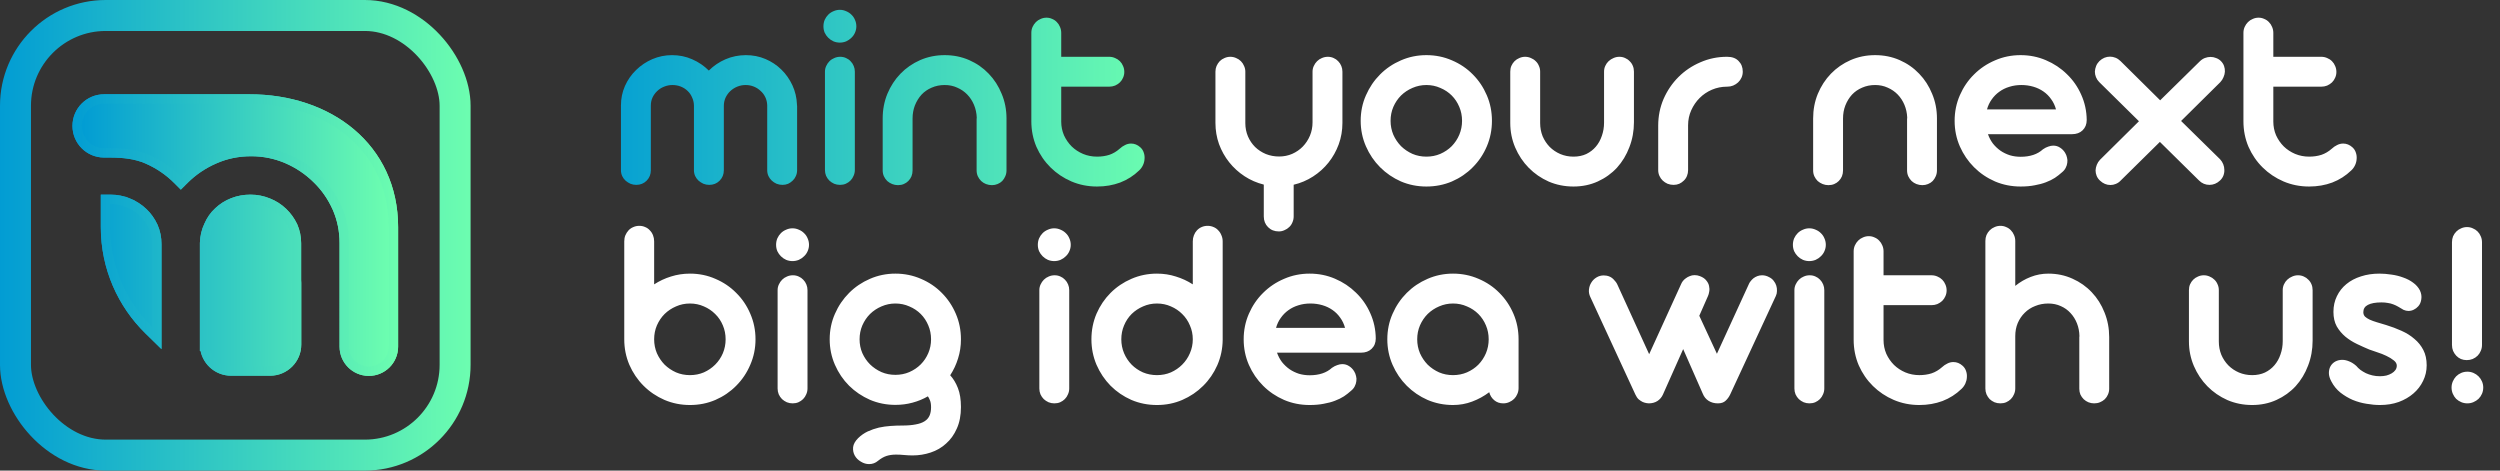
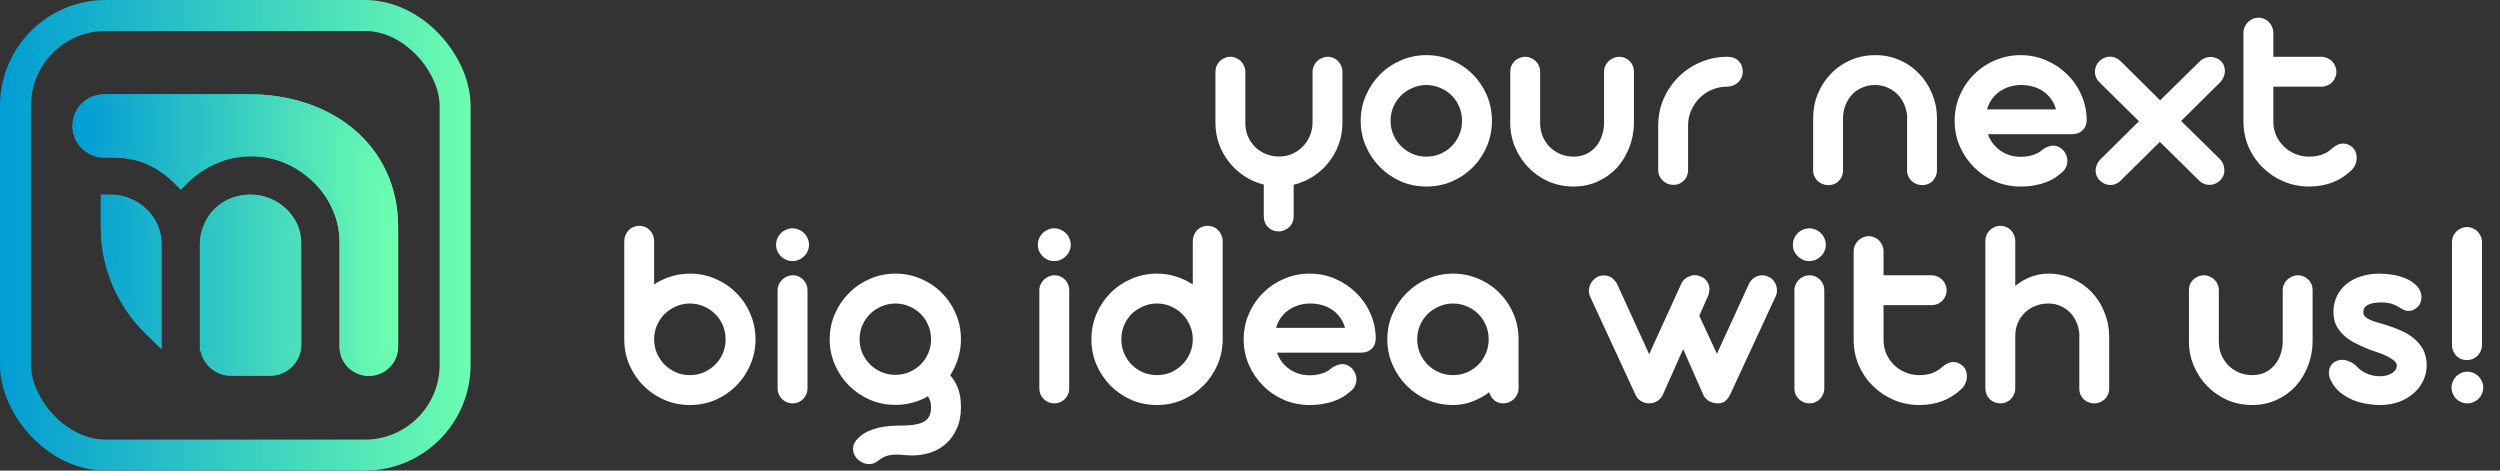
<svg xmlns="http://www.w3.org/2000/svg" width="595" height="112" viewBox="0 0 595 112" fill="none">
  <rect x="0" y="0" width="595" height="112" fill="#333333" stroke="none" />
-   <path d="M154.899 40.526C154.899 41.509 154.56 42.339 153.883 43.017C153.227 43.672 152.408 44 151.425 44C150.944 44 150.485 43.913 150.048 43.738C149.611 43.541 149.218 43.29 148.868 42.984C148.54 42.678 148.278 42.317 148.081 41.902C147.885 41.465 147.786 41.006 147.786 40.526V25.087C147.786 23.448 148.103 21.907 148.737 20.465C149.392 19.001 150.277 17.733 151.392 16.663C152.506 15.57 153.796 14.707 155.26 14.073C156.746 13.439 158.308 13.123 159.947 13.123C161.652 13.123 163.247 13.45 164.733 14.106C166.241 14.761 167.563 15.657 168.699 16.794C169.835 15.657 171.157 14.761 172.665 14.106C174.195 13.45 175.812 13.123 177.516 13.123C179.177 13.123 180.729 13.428 182.171 14.04C183.613 14.652 184.881 15.493 185.973 16.564C187.066 17.635 187.94 18.881 188.596 20.301C189.251 21.721 189.612 23.24 189.677 24.857C189.677 24.901 189.677 24.956 189.677 25.021C189.699 25.065 189.71 25.108 189.71 25.152V40.526C189.71 41.006 189.612 41.465 189.415 41.902C189.24 42.317 188.989 42.678 188.661 42.984C188.355 43.29 187.995 43.541 187.58 43.738C187.164 43.913 186.716 44 186.236 44C185.755 44 185.285 43.913 184.826 43.738C184.389 43.541 184.007 43.29 183.679 42.984C183.351 42.678 183.089 42.317 182.892 41.902C182.696 41.465 182.597 41.006 182.597 40.526V25.054C182.575 24.355 182.422 23.71 182.138 23.12C181.854 22.53 181.472 22.027 180.991 21.612C180.532 21.175 179.997 20.836 179.385 20.596C178.795 20.356 178.15 20.235 177.451 20.235C176.752 20.235 176.085 20.367 175.451 20.629C174.818 20.891 174.26 21.252 173.78 21.71C173.321 22.148 172.949 22.672 172.665 23.284C172.403 23.874 172.272 24.518 172.272 25.218V40.526C172.272 41.509 171.933 42.339 171.256 43.017C170.6 43.672 169.781 44 168.797 44C168.317 44 167.858 43.913 167.421 43.738C166.984 43.541 166.59 43.29 166.241 42.984C165.913 42.678 165.651 42.317 165.454 41.902C165.257 41.465 165.159 41.006 165.159 40.526V25.087C165.137 24.387 164.984 23.743 164.7 23.153C164.438 22.541 164.077 22.027 163.618 21.612C163.159 21.175 162.624 20.836 162.012 20.596C161.4 20.356 160.745 20.235 160.045 20.235C159.346 20.235 158.68 20.367 158.046 20.629C157.434 20.869 156.888 21.219 156.407 21.678C155.948 22.115 155.577 22.628 155.293 23.218C155.03 23.808 154.899 24.442 154.899 25.119V40.526ZM195.978 6.272C195.978 5.725 196.076 5.212 196.273 4.731C196.492 4.25 196.776 3.835 197.125 3.486C197.475 3.136 197.89 2.863 198.371 2.666C198.852 2.448 199.354 2.338 199.879 2.338C200.403 2.338 200.906 2.448 201.387 2.666C201.867 2.863 202.282 3.136 202.632 3.486C203.004 3.835 203.288 4.25 203.484 4.731C203.703 5.212 203.812 5.725 203.812 6.272C203.812 6.796 203.703 7.299 203.484 7.78C203.288 8.238 203.004 8.643 202.632 8.992C202.282 9.342 201.867 9.626 201.387 9.845C200.906 10.041 200.403 10.14 199.879 10.14C199.354 10.14 198.852 10.041 198.371 9.845C197.89 9.626 197.475 9.342 197.125 8.992C196.776 8.643 196.492 8.238 196.273 7.78C196.076 7.299 195.978 6.796 195.978 6.272ZM203.452 40.46C203.452 40.941 203.353 41.4 203.157 41.837C202.982 42.274 202.73 42.656 202.403 42.984C202.097 43.29 201.725 43.541 201.288 43.738C200.873 43.913 200.414 44 199.911 44C199.431 44 198.972 43.913 198.535 43.738C198.098 43.541 197.715 43.29 197.388 42.984C197.06 42.656 196.798 42.274 196.601 41.837C196.426 41.4 196.339 40.941 196.339 40.46V17.056C196.339 16.575 196.437 16.127 196.634 15.712C196.83 15.275 197.093 14.893 197.42 14.565C197.748 14.237 198.131 13.986 198.568 13.811C199.005 13.614 199.474 13.516 199.977 13.516C200.48 13.516 200.939 13.614 201.354 13.811C201.769 13.986 202.13 14.237 202.435 14.565C202.763 14.893 203.015 15.275 203.189 15.712C203.364 16.127 203.452 16.575 203.452 17.056V40.46ZM239.547 40.558C239.547 41.061 239.448 41.531 239.252 41.968C239.077 42.383 238.836 42.754 238.53 43.082C238.224 43.388 237.853 43.629 237.416 43.803C237.001 43.978 236.553 44.066 236.072 44.066C235.591 44.066 235.121 43.978 234.663 43.803C234.225 43.629 233.843 43.388 233.515 43.082C233.187 42.754 232.925 42.383 232.729 41.968C232.532 41.531 232.434 41.061 232.434 40.558V28.365C232.434 28.19 232.445 28.059 232.466 27.971C232.423 26.9 232.204 25.895 231.811 24.956C231.417 24.016 230.882 23.197 230.205 22.497C229.527 21.798 228.73 21.252 227.812 20.858C226.916 20.443 225.922 20.235 224.829 20.235C223.714 20.235 222.687 20.443 221.748 20.858C220.808 21.252 220 21.809 219.322 22.53C218.667 23.251 218.142 24.103 217.749 25.087C217.377 26.048 217.191 27.086 217.191 28.201V40.558C217.191 41.061 217.104 41.531 216.929 41.968C216.754 42.383 216.503 42.754 216.175 43.082C215.869 43.388 215.509 43.629 215.094 43.803C214.678 43.978 214.22 44.066 213.717 44.066C213.236 44.066 212.777 43.978 212.34 43.803C211.903 43.629 211.51 43.388 211.16 43.082C210.832 42.754 210.57 42.383 210.374 41.968C210.177 41.531 210.079 41.061 210.079 40.558V28.201C210.079 26.103 210.45 24.147 211.193 22.333C211.958 20.498 212.996 18.902 214.307 17.548C215.64 16.171 217.202 15.089 218.994 14.303C220.808 13.516 222.753 13.123 224.829 13.123C226.927 13.123 228.872 13.516 230.664 14.303C232.455 15.089 234.007 16.171 235.318 17.548C236.629 18.902 237.656 20.498 238.399 22.333C239.164 24.147 239.547 26.103 239.547 28.201V40.558ZM252.571 13.516H263.978C264.481 13.516 264.951 13.614 265.388 13.811C265.825 13.986 266.207 14.237 266.535 14.565C266.863 14.893 267.114 15.275 267.289 15.712C267.486 16.149 267.584 16.619 267.584 17.122C267.584 17.602 267.486 18.061 267.289 18.498C267.114 18.913 266.863 19.285 266.535 19.613C266.207 19.919 265.825 20.17 265.388 20.367C264.951 20.541 264.481 20.629 263.978 20.629H252.571V28.922C252.571 30.08 252.79 31.173 253.227 32.2C253.686 33.205 254.298 34.09 255.063 34.855C255.828 35.598 256.723 36.188 257.751 36.625C258.799 37.062 259.914 37.28 261.094 37.28C262.143 37.28 263.115 37.138 264.011 36.854C264.907 36.548 265.738 36.057 266.502 35.379C266.874 35.03 267.289 34.745 267.748 34.527C268.207 34.287 268.688 34.166 269.19 34.166C269.999 34.166 270.731 34.461 271.386 35.051C271.78 35.401 272.053 35.816 272.206 36.297C272.381 36.778 272.446 37.28 272.403 37.805C272.381 38.307 272.261 38.799 272.042 39.28C271.824 39.761 271.518 40.187 271.124 40.558C269.813 41.826 268.305 42.787 266.601 43.443C264.896 44.077 263.061 44.393 261.094 44.393C258.931 44.393 256.898 43.989 254.997 43.181C253.118 42.372 251.468 41.268 250.048 39.87C248.627 38.471 247.502 36.832 246.671 34.953C245.863 33.052 245.459 31.02 245.459 28.856V7.812C245.459 7.31 245.557 6.84 245.754 6.403C245.95 5.966 246.212 5.583 246.54 5.256C246.868 4.928 247.25 4.676 247.687 4.502C248.125 4.305 248.583 4.207 249.064 4.207C249.545 4.207 249.993 4.305 250.408 4.502C250.845 4.676 251.217 4.928 251.523 5.256C251.85 5.583 252.102 5.966 252.276 6.403C252.473 6.84 252.571 7.31 252.571 7.812V13.516Z" fill="url(#paint0_linear_177_27)" />
  <path d="M296.388 29.315C296.388 30.43 296.596 31.479 297.011 32.462C297.426 33.423 297.995 34.265 298.716 34.986C299.437 35.685 300.289 36.242 301.272 36.658C302.256 37.051 303.305 37.248 304.419 37.248C305.534 37.248 306.572 37.04 307.533 36.625C308.517 36.188 309.358 35.609 310.057 34.888C310.778 34.145 311.346 33.281 311.762 32.298C312.177 31.315 312.384 30.255 312.384 29.119V17.056C312.384 16.575 312.483 16.127 312.679 15.712C312.876 15.275 313.138 14.893 313.466 14.565C313.794 14.237 314.176 13.986 314.613 13.811C315.072 13.614 315.542 13.516 316.023 13.516C316.525 13.516 316.984 13.614 317.4 13.811C317.815 13.986 318.175 14.237 318.481 14.565C318.809 14.893 319.06 15.275 319.235 15.712C319.41 16.127 319.497 16.575 319.497 17.056V29.25C319.497 31.041 319.202 32.746 318.612 34.363C318.022 35.958 317.214 37.401 316.187 38.69C315.16 39.979 313.936 41.083 312.516 42.001C311.095 42.918 309.555 43.574 307.894 43.967V51.506C307.894 52.009 307.795 52.479 307.599 52.916C307.424 53.353 307.173 53.724 306.845 54.03C306.517 54.358 306.135 54.609 305.698 54.784C305.282 54.981 304.834 55.079 304.354 55.079C303.327 55.079 302.474 54.74 301.797 54.063C301.119 53.386 300.781 52.533 300.781 51.506V43.934C299.12 43.519 297.59 42.853 296.192 41.935C294.793 41.017 293.58 39.914 292.553 38.624C291.526 37.335 290.718 35.893 290.128 34.297C289.56 32.702 289.275 31.02 289.275 29.25V17.056C289.275 16.575 289.363 16.127 289.538 15.712C289.734 15.275 289.986 14.893 290.292 14.565C290.619 14.237 291.002 13.986 291.439 13.811C291.876 13.614 292.335 13.516 292.816 13.516C293.296 13.516 293.755 13.614 294.192 13.811C294.629 13.986 295.012 14.237 295.34 14.565C295.667 14.893 295.919 15.275 296.093 15.712C296.29 16.127 296.388 16.575 296.388 17.056V29.315ZM330.957 28.758C330.957 29.916 331.176 31.02 331.613 32.069C332.072 33.096 332.683 34.002 333.448 34.789C334.235 35.554 335.142 36.166 336.169 36.625C337.196 37.062 338.3 37.28 339.48 37.28C340.66 37.28 341.763 37.062 342.79 36.625C343.839 36.166 344.746 35.554 345.511 34.789C346.276 34.002 346.877 33.096 347.314 32.069C347.751 31.02 347.969 29.916 347.969 28.758C347.969 27.578 347.751 26.474 347.314 25.447C346.877 24.398 346.276 23.491 345.511 22.727C344.746 21.962 343.839 21.361 342.79 20.924C341.763 20.465 340.66 20.235 339.48 20.235C338.321 20.235 337.218 20.465 336.169 20.924C335.142 21.361 334.235 21.962 333.448 22.727C332.683 23.491 332.072 24.398 331.613 25.447C331.176 26.474 330.957 27.578 330.957 28.758ZM323.844 28.758C323.844 26.595 324.259 24.573 325.09 22.694C325.92 20.793 327.046 19.132 328.466 17.712C329.886 16.291 331.536 15.177 333.416 14.368C335.317 13.538 337.338 13.123 339.48 13.123C341.643 13.123 343.675 13.538 345.576 14.368C347.478 15.177 349.127 16.291 350.526 17.712C351.946 19.132 353.061 20.793 353.869 22.694C354.678 24.573 355.082 26.595 355.082 28.758C355.082 30.899 354.678 32.921 353.869 34.822C353.061 36.723 351.946 38.384 350.526 39.804C349.127 41.225 347.478 42.35 345.576 43.181C343.675 43.989 341.643 44.393 339.48 44.393C337.338 44.393 335.317 43.989 333.416 43.181C331.536 42.35 329.886 41.225 328.466 39.804C327.046 38.384 325.92 36.723 325.09 34.822C324.259 32.921 323.844 30.899 323.844 28.758ZM366.555 29.282C366.555 30.397 366.752 31.446 367.145 32.429C367.561 33.391 368.118 34.232 368.817 34.953C369.538 35.674 370.38 36.242 371.341 36.658C372.324 37.073 373.373 37.28 374.488 37.28C375.624 37.28 376.64 37.073 377.536 36.658C378.432 36.221 379.186 35.641 379.798 34.92C380.432 34.177 380.912 33.314 381.24 32.331C381.59 31.347 381.765 30.299 381.765 29.184V17.056C381.765 16.553 381.863 16.094 382.06 15.679C382.256 15.242 382.519 14.871 382.846 14.565C383.196 14.237 383.589 13.986 384.026 13.811C384.463 13.614 384.922 13.516 385.403 13.516C385.906 13.516 386.365 13.614 386.78 13.811C387.195 13.986 387.556 14.237 387.861 14.565C388.189 14.871 388.441 15.242 388.615 15.679C388.79 16.094 388.878 16.553 388.878 17.056V29.086C388.878 31.183 388.517 33.161 387.796 35.019C387.097 36.876 386.113 38.504 384.846 39.903C383.578 41.279 382.06 42.372 380.29 43.181C378.52 43.989 376.586 44.393 374.488 44.393C372.39 44.393 370.423 44 368.588 43.213C366.774 42.405 365.19 41.312 363.835 39.935C362.48 38.559 361.409 36.953 360.622 35.117C359.836 33.281 359.442 31.326 359.442 29.25V17.056C359.442 16.553 359.53 16.094 359.705 15.679C359.901 15.242 360.153 14.871 360.458 14.565C360.786 14.237 361.169 13.986 361.606 13.811C362.043 13.614 362.502 13.516 362.982 13.516C363.463 13.516 363.922 13.614 364.359 13.811C364.796 13.986 365.179 14.237 365.506 14.565C365.834 14.871 366.085 15.242 366.26 15.679C366.457 16.094 366.555 16.553 366.555 17.056V29.282ZM401.765 40.493C401.765 40.973 401.678 41.432 401.503 41.869C401.328 42.306 401.077 42.678 400.749 42.984C400.443 43.29 400.083 43.541 399.667 43.738C399.252 43.913 398.804 44 398.324 44C397.821 44 397.34 43.913 396.881 43.738C396.444 43.541 396.062 43.29 395.734 42.984C395.406 42.678 395.144 42.306 394.947 41.869C394.751 41.432 394.652 40.973 394.652 40.493V29.905C394.652 27.654 395.078 25.535 395.931 23.546C396.805 21.558 397.985 19.82 399.471 18.334C400.957 16.848 402.694 15.679 404.683 14.827C406.671 13.953 408.78 13.516 411.009 13.516H411.074C412.254 13.516 413.161 13.854 413.795 14.532C414.451 15.188 414.778 16.029 414.778 17.056C414.778 17.558 414.68 18.028 414.483 18.465C414.287 18.902 414.014 19.285 413.664 19.613C413.336 19.919 412.943 20.17 412.484 20.367C412.047 20.541 411.577 20.629 411.074 20.629H411.009C409.763 20.629 408.572 20.869 407.436 21.35C406.322 21.831 405.349 22.486 404.519 23.317C403.688 24.147 403.022 25.119 402.519 26.234C402.017 27.348 401.765 28.539 401.765 29.807V40.493ZM460.995 40.558C460.995 41.061 460.897 41.531 460.7 41.968C460.525 42.383 460.285 42.754 459.979 43.082C459.673 43.388 459.301 43.629 458.864 43.803C458.449 43.978 458.001 44.066 457.52 44.066C457.04 44.066 456.57 43.978 456.111 43.803C455.674 43.629 455.291 43.388 454.964 43.082C454.636 42.754 454.374 42.383 454.177 41.968C453.98 41.531 453.882 41.061 453.882 40.558V28.365C453.882 28.19 453.893 28.059 453.915 27.971C453.871 26.9 453.652 25.895 453.259 24.956C452.866 24.016 452.33 23.197 451.653 22.497C450.975 21.798 450.178 21.252 449.26 20.858C448.364 20.443 447.37 20.235 446.277 20.235C445.163 20.235 444.136 20.443 443.196 20.858C442.256 21.252 441.448 21.809 440.77 22.53C440.115 23.251 439.59 24.103 439.197 25.087C438.826 26.048 438.64 27.086 438.64 28.201V40.558C438.64 41.061 438.552 41.531 438.378 41.968C438.203 42.383 437.951 42.754 437.624 43.082C437.318 43.388 436.957 43.629 436.542 43.803C436.127 43.978 435.668 44.066 435.165 44.066C434.684 44.066 434.226 43.978 433.789 43.803C433.351 43.629 432.958 43.388 432.608 43.082C432.281 42.754 432.018 42.383 431.822 41.968C431.625 41.531 431.527 41.061 431.527 40.558V28.201C431.527 26.103 431.898 24.147 432.641 22.333C433.406 20.498 434.444 18.902 435.755 17.548C437.088 16.171 438.651 15.089 440.443 14.303C442.256 13.516 444.201 13.123 446.277 13.123C448.375 13.123 450.32 13.516 452.112 14.303C453.904 15.089 455.455 16.171 456.766 17.548C458.078 18.902 459.105 20.498 459.848 22.333C460.612 24.147 460.995 26.103 460.995 28.201V40.558ZM473.135 31.937C473.419 32.746 473.812 33.489 474.315 34.166C474.839 34.822 475.44 35.39 476.118 35.871C476.795 36.33 477.538 36.69 478.347 36.953C479.155 37.193 480.007 37.313 480.903 37.313C483.154 37.313 484.924 36.723 486.213 35.543C486.65 35.237 487.077 35.019 487.492 34.888C487.907 34.735 488.3 34.658 488.672 34.658C489.284 34.658 489.83 34.822 490.311 35.15C490.792 35.456 491.185 35.86 491.491 36.363C491.709 36.712 491.862 37.095 491.95 37.51C492.059 37.903 492.081 38.307 492.015 38.723C491.972 39.138 491.84 39.553 491.622 39.968C491.425 40.362 491.119 40.722 490.704 41.05C490.223 41.487 489.677 41.913 489.065 42.328C488.453 42.722 487.743 43.071 486.935 43.377C486.148 43.683 485.252 43.923 484.247 44.098C483.263 44.295 482.149 44.393 480.903 44.393C478.74 44.393 476.708 43.989 474.806 43.181C472.905 42.35 471.245 41.225 469.824 39.804C468.404 38.384 467.278 36.734 466.448 34.855C465.617 32.954 465.202 30.921 465.202 28.758C465.202 26.595 465.617 24.562 466.448 22.661C467.278 20.76 468.404 19.11 469.824 17.712C471.245 16.291 472.905 15.177 474.806 14.368C476.708 13.538 478.74 13.123 480.903 13.123C483.045 13.123 485.055 13.527 486.935 14.335C488.836 15.144 490.497 16.247 491.917 17.646C493.359 19.023 494.496 20.651 495.326 22.53C496.178 24.409 496.615 26.42 496.637 28.561C496.637 29.566 496.309 30.386 495.654 31.02C495.02 31.631 494.179 31.937 493.13 31.937H473.135ZM489.327 26.037C489.087 25.141 488.705 24.333 488.18 23.612C487.678 22.89 487.066 22.279 486.345 21.776C485.623 21.273 484.815 20.891 483.919 20.629C483.023 20.367 482.072 20.235 481.067 20.235C480.062 20.235 479.111 20.378 478.215 20.662C477.341 20.924 476.544 21.317 475.823 21.842C475.123 22.344 474.522 22.956 474.02 23.677C473.517 24.377 473.146 25.163 472.905 26.037H489.327ZM514.118 23.874L523.525 14.63C523.897 14.259 524.301 13.986 524.738 13.811C525.197 13.636 525.656 13.549 526.115 13.549C526.574 13.549 527.011 13.636 527.426 13.811C527.863 13.964 528.245 14.204 528.573 14.532C528.923 14.882 529.174 15.275 529.327 15.712C529.48 16.149 529.546 16.597 529.524 17.056C529.502 17.493 529.393 17.93 529.196 18.367C529.021 18.804 528.77 19.198 528.442 19.547L519.1 28.791L528.377 37.903C528.704 38.253 528.956 38.646 529.13 39.083C529.305 39.52 529.393 39.968 529.393 40.427C529.415 40.886 529.338 41.345 529.163 41.804C528.988 42.241 528.726 42.623 528.377 42.951C527.634 43.65 526.792 44 525.853 44C524.891 44 524.061 43.65 523.361 42.951L514.052 33.773L504.71 42.984C504.383 43.334 504 43.596 503.563 43.77C503.148 43.945 502.722 44.033 502.285 44.033C501.367 44.033 500.537 43.683 499.794 42.984C499.444 42.656 499.182 42.285 499.007 41.869C498.832 41.432 498.745 40.995 498.745 40.558C498.766 40.099 498.865 39.651 499.04 39.214C499.214 38.777 499.466 38.384 499.794 38.034L509.07 28.856L499.597 19.514C499.269 19.186 499.018 18.804 498.843 18.367C498.668 17.93 498.581 17.493 498.581 17.056C498.603 16.597 498.701 16.149 498.876 15.712C499.051 15.275 499.313 14.882 499.662 14.532C500.405 13.833 501.247 13.483 502.186 13.483C502.623 13.483 503.061 13.57 503.498 13.745C503.935 13.92 504.328 14.182 504.678 14.532L514.118 23.874ZM541.05 13.516H552.457C552.959 13.516 553.429 13.614 553.866 13.811C554.303 13.986 554.686 14.237 555.013 14.565C555.341 14.893 555.592 15.275 555.767 15.712C555.964 16.149 556.062 16.619 556.062 17.122C556.062 17.602 555.964 18.061 555.767 18.498C555.592 18.913 555.341 19.285 555.013 19.613C554.686 19.919 554.303 20.17 553.866 20.367C553.429 20.541 552.959 20.629 552.457 20.629H541.05V28.922C541.05 30.08 541.268 31.173 541.705 32.2C542.164 33.205 542.776 34.09 543.541 34.855C544.306 35.598 545.202 36.188 546.229 36.625C547.278 37.062 548.392 37.28 549.572 37.28C550.621 37.28 551.593 37.138 552.489 36.854C553.385 36.548 554.216 36.057 554.981 35.379C555.352 35.03 555.767 34.745 556.226 34.527C556.685 34.287 557.166 34.166 557.668 34.166C558.477 34.166 559.209 34.461 559.865 35.051C560.258 35.401 560.531 35.816 560.684 36.297C560.859 36.778 560.924 37.28 560.881 37.805C560.859 38.307 560.739 38.799 560.52 39.28C560.302 39.761 559.996 40.187 559.602 40.558C558.291 41.826 556.783 42.787 555.079 43.443C553.374 44.077 551.539 44.393 549.572 44.393C547.409 44.393 545.376 43.989 543.475 43.181C541.596 42.372 539.946 41.268 538.526 39.87C537.105 38.471 535.98 36.832 535.149 34.953C534.341 33.052 533.937 31.02 533.937 28.856V7.812C533.937 7.31 534.035 6.84 534.232 6.403C534.428 5.966 534.691 5.583 535.018 5.256C535.346 4.928 535.729 4.676 536.166 4.502C536.603 4.305 537.062 4.207 537.542 4.207C538.023 4.207 538.471 4.305 538.886 4.502C539.323 4.676 539.695 4.928 540.001 5.256C540.329 5.583 540.58 5.966 540.755 6.403C540.951 6.84 541.05 7.31 541.05 7.812V13.516ZM148.573 57.452C148.573 56.928 148.66 56.447 148.835 56.01C149.032 55.551 149.283 55.158 149.589 54.83C149.917 54.48 150.299 54.218 150.736 54.043C151.173 53.847 151.643 53.748 152.146 53.748C152.67 53.748 153.14 53.847 153.555 54.043C153.992 54.218 154.364 54.48 154.67 54.83C154.998 55.158 155.249 55.551 155.424 56.01C155.598 56.447 155.686 56.928 155.686 57.452V67.679C156.931 66.871 158.264 66.248 159.685 65.811C161.127 65.352 162.635 65.123 164.208 65.123C166.372 65.123 168.393 65.538 170.272 66.368C172.174 67.177 173.823 68.291 175.222 69.712C176.642 71.11 177.757 72.76 178.565 74.661C179.396 76.562 179.811 78.594 179.811 80.758C179.811 82.899 179.396 84.921 178.565 86.822C177.757 88.723 176.642 90.384 175.222 91.804C173.823 93.225 172.174 94.35 170.272 95.18C168.393 95.989 166.372 96.393 164.208 96.393C162.067 96.393 160.045 95.989 158.144 95.18C156.243 94.35 154.582 93.225 153.162 91.804C151.741 90.384 150.616 88.723 149.786 86.822C148.977 84.921 148.573 82.899 148.573 80.758V57.452ZM155.686 80.758C155.686 81.916 155.904 83.02 156.341 84.069C156.8 85.096 157.412 86.002 158.177 86.789C158.964 87.554 159.871 88.166 160.898 88.625C161.925 89.062 163.028 89.28 164.208 89.28C165.388 89.28 166.492 89.062 167.519 88.625C168.546 88.166 169.442 87.554 170.207 86.789C170.994 86.002 171.605 85.096 172.042 84.069C172.479 83.02 172.698 81.916 172.698 80.758C172.698 79.578 172.479 78.474 172.042 77.447C171.605 76.398 170.994 75.492 170.207 74.727C169.442 73.962 168.546 73.361 167.519 72.924C166.492 72.465 165.388 72.235 164.208 72.235C163.028 72.235 161.925 72.465 160.898 72.924C159.871 73.361 158.964 73.962 158.177 74.727C157.412 75.492 156.8 76.398 156.341 77.447C155.904 78.474 155.686 79.578 155.686 80.758ZM184.71 58.272C184.71 57.725 184.809 57.212 185.005 56.731C185.224 56.25 185.508 55.835 185.858 55.486C186.207 55.136 186.622 54.863 187.103 54.666C187.584 54.447 188.087 54.338 188.611 54.338C189.135 54.338 189.638 54.447 190.119 54.666C190.6 54.863 191.015 55.136 191.364 55.486C191.736 55.835 192.02 56.25 192.217 56.731C192.435 57.212 192.544 57.725 192.544 58.272C192.544 58.796 192.435 59.299 192.217 59.779C192.02 60.238 191.736 60.643 191.364 60.992C191.015 61.342 190.6 61.626 190.119 61.845C189.638 62.041 189.135 62.14 188.611 62.14C188.087 62.14 187.584 62.041 187.103 61.845C186.622 61.626 186.207 61.342 185.858 60.992C185.508 60.643 185.224 60.238 185.005 59.779C184.809 59.299 184.71 58.796 184.71 58.272ZM192.184 92.46C192.184 92.941 192.086 93.4 191.889 93.837C191.714 94.274 191.463 94.656 191.135 94.984C190.829 95.29 190.458 95.541 190.021 95.738C189.605 95.913 189.146 96 188.644 96C188.163 96 187.704 95.913 187.267 95.738C186.83 95.541 186.448 95.29 186.12 94.984C185.792 94.656 185.53 94.274 185.333 93.837C185.158 93.4 185.071 92.941 185.071 92.46V69.056C185.071 68.575 185.169 68.127 185.366 67.712C185.563 67.275 185.825 66.892 186.153 66.565C186.48 66.237 186.863 65.986 187.3 65.811C187.737 65.614 188.207 65.516 188.709 65.516C189.212 65.516 189.671 65.614 190.086 65.811C190.501 65.986 190.862 66.237 191.168 66.565C191.496 66.892 191.747 67.275 191.922 67.712C192.097 68.127 192.184 68.575 192.184 69.056V92.46ZM197.467 80.758C197.467 78.594 197.882 76.573 198.713 74.694C199.543 72.793 200.668 71.132 202.089 69.712C203.509 68.291 205.159 67.177 207.038 66.368C208.939 65.538 210.961 65.123 213.102 65.123C215.266 65.123 217.298 65.538 219.199 66.368C221.1 67.177 222.75 68.291 224.149 69.712C225.569 71.132 226.684 72.793 227.492 74.694C228.301 76.573 228.705 78.594 228.705 80.758C228.705 82.353 228.476 83.872 228.017 85.314C227.58 86.735 226.957 88.068 226.148 89.313C226.891 90.122 227.503 91.138 227.984 92.362C228.465 93.585 228.705 95.093 228.705 96.885C228.705 98.852 228.377 100.556 227.722 101.999C227.088 103.441 226.236 104.632 225.165 105.571C224.116 106.533 222.892 107.243 221.494 107.702C220.117 108.161 218.686 108.39 217.2 108.39C216.544 108.39 215.878 108.358 215.2 108.292C214.545 108.226 213.9 108.194 213.266 108.194C212.414 108.194 211.649 108.303 210.972 108.521C210.316 108.74 209.65 109.122 208.972 109.669C208.36 110.193 207.65 110.455 206.842 110.455C206.164 110.455 205.509 110.259 204.875 109.865C204.241 109.494 203.76 109.013 203.433 108.423C203.105 107.833 202.974 107.167 203.039 106.424C203.127 105.702 203.531 104.981 204.252 104.26C204.93 103.605 205.683 103.08 206.514 102.687C207.366 102.294 208.251 101.988 209.169 101.769C210.087 101.572 211.015 101.441 211.955 101.376C212.895 101.31 213.813 101.277 214.709 101.277C215.976 101.277 217.047 101.19 217.921 101.015C218.795 100.862 219.505 100.611 220.051 100.261C220.598 99.912 220.991 99.464 221.231 98.917C221.472 98.371 221.592 97.715 221.592 96.951C221.592 96.23 221.505 95.672 221.33 95.279C221.177 94.885 221.013 94.569 220.838 94.328C219.702 94.984 218.478 95.487 217.167 95.836C215.878 96.186 214.523 96.361 213.102 96.361C210.961 96.361 208.939 95.956 207.038 95.148C205.159 94.317 203.509 93.203 202.089 91.804C200.668 90.384 199.543 88.723 198.713 86.822C197.882 84.921 197.467 82.899 197.467 80.758ZM204.58 80.758C204.58 81.916 204.798 83.009 205.235 84.036C205.694 85.063 206.306 85.959 207.071 86.724C207.858 87.489 208.765 88.1 209.792 88.559C210.819 88.996 211.922 89.215 213.102 89.215C214.282 89.215 215.386 88.996 216.413 88.559C217.462 88.1 218.369 87.489 219.134 86.724C219.898 85.959 220.499 85.063 220.936 84.036C221.374 83.009 221.592 81.916 221.592 80.758C221.592 79.578 221.374 78.474 220.936 77.447C220.499 76.398 219.898 75.492 219.134 74.727C218.369 73.962 217.462 73.361 216.413 72.924C215.386 72.465 214.282 72.235 213.102 72.235C211.944 72.235 210.841 72.465 209.792 72.924C208.765 73.361 207.858 73.962 207.071 74.727C206.306 75.492 205.694 76.398 205.235 77.447C204.798 78.474 204.58 79.578 204.58 80.758ZM247.003 58.272C247.003 57.725 247.101 57.212 247.298 56.731C247.516 56.25 247.8 55.835 248.15 55.486C248.5 55.136 248.915 54.863 249.396 54.666C249.876 54.447 250.379 54.338 250.903 54.338C251.428 54.338 251.93 54.447 252.411 54.666C252.892 54.863 253.307 55.136 253.657 55.486C254.028 55.835 254.312 56.25 254.509 56.731C254.728 57.212 254.837 57.725 254.837 58.272C254.837 58.796 254.728 59.299 254.509 59.779C254.312 60.238 254.028 60.643 253.657 60.992C253.307 61.342 252.892 61.626 252.411 61.845C251.93 62.041 251.428 62.14 250.903 62.14C250.379 62.14 249.876 62.041 249.396 61.845C248.915 61.626 248.5 61.342 248.15 60.992C247.8 60.643 247.516 60.238 247.298 59.779C247.101 59.299 247.003 58.796 247.003 58.272ZM254.476 92.46C254.476 92.941 254.378 93.4 254.181 93.837C254.006 94.274 253.755 94.656 253.427 94.984C253.121 95.29 252.75 95.541 252.313 95.738C251.898 95.913 251.439 96 250.936 96C250.455 96 249.996 95.913 249.559 95.738C249.122 95.541 248.74 95.29 248.412 94.984C248.084 94.656 247.822 94.274 247.625 93.837C247.451 93.4 247.363 92.941 247.363 92.46V69.056C247.363 68.575 247.462 68.127 247.658 67.712C247.855 67.275 248.117 66.892 248.445 66.565C248.773 66.237 249.155 65.986 249.592 65.811C250.029 65.614 250.499 65.516 251.002 65.516C251.504 65.516 251.963 65.614 252.378 65.811C252.794 65.986 253.154 66.237 253.46 66.565C253.788 66.892 254.039 67.275 254.214 67.712C254.389 68.127 254.476 68.575 254.476 69.056V92.46ZM290.997 80.889C290.975 83.009 290.549 85.019 289.719 86.92C288.889 88.8 287.763 90.439 286.343 91.837C284.944 93.236 283.294 94.35 281.393 95.18C279.514 95.989 277.503 96.393 275.362 96.393C273.199 96.393 271.166 95.989 269.265 95.18C267.386 94.35 265.736 93.225 264.315 91.804C262.917 90.384 261.802 88.723 260.972 86.822C260.164 84.921 259.759 82.899 259.759 80.758C259.759 78.594 260.164 76.562 260.972 74.661C261.802 72.76 262.917 71.11 264.315 69.712C265.736 68.291 267.386 67.177 269.265 66.368C271.166 65.538 273.199 65.123 275.362 65.123C276.935 65.123 278.432 65.352 279.853 65.811C281.295 66.248 282.639 66.871 283.884 67.679V57.452C283.884 56.928 283.972 56.447 284.147 56.01C284.321 55.551 284.562 55.158 284.868 54.83C285.196 54.48 285.567 54.218 285.982 54.043C286.419 53.847 286.9 53.748 287.424 53.748C287.927 53.748 288.397 53.847 288.834 54.043C289.271 54.218 289.642 54.48 289.948 54.83C290.276 55.158 290.528 55.551 290.702 56.01C290.899 56.447 290.997 56.928 290.997 57.452V80.889ZM283.884 80.758C283.884 79.578 283.655 78.474 283.196 77.447C282.759 76.398 282.147 75.492 281.36 74.727C280.596 73.962 279.7 73.361 278.673 72.924C277.645 72.465 276.542 72.235 275.362 72.235C274.182 72.235 273.078 72.465 272.051 72.924C271.024 73.361 270.117 73.962 269.331 74.727C268.566 75.492 267.965 76.398 267.528 77.447C267.091 78.474 266.872 79.578 266.872 80.758C266.872 81.916 267.091 83.02 267.528 84.069C267.965 85.096 268.566 86.002 269.331 86.789C270.095 87.554 270.991 88.166 272.018 88.625C273.067 89.062 274.182 89.28 275.362 89.28C276.542 89.28 277.645 89.062 278.673 88.625C279.7 88.166 280.596 87.554 281.36 86.789C282.147 86.002 282.759 85.096 283.196 84.069C283.655 83.02 283.884 81.916 283.884 80.758ZM303.928 83.937C304.212 84.746 304.605 85.489 305.108 86.166C305.632 86.822 306.233 87.39 306.91 87.871C307.588 88.33 308.331 88.69 309.139 88.953C309.948 89.193 310.8 89.313 311.696 89.313C313.947 89.313 315.717 88.723 317.006 87.543C317.443 87.237 317.869 87.019 318.285 86.888C318.7 86.735 319.093 86.658 319.465 86.658C320.076 86.658 320.623 86.822 321.104 87.15C321.584 87.456 321.978 87.86 322.284 88.363C322.502 88.712 322.655 89.095 322.742 89.51C322.852 89.903 322.874 90.307 322.808 90.723C322.764 91.138 322.633 91.553 322.415 91.968C322.218 92.362 321.912 92.722 321.497 93.05C321.016 93.487 320.47 93.913 319.858 94.328C319.246 94.722 318.536 95.071 317.727 95.377C316.941 95.683 316.045 95.924 315.039 96.098C314.056 96.295 312.942 96.393 311.696 96.393C309.533 96.393 307.5 95.989 305.599 95.18C303.698 94.35 302.037 93.225 300.617 91.804C299.196 90.384 298.071 88.734 297.241 86.855C296.41 84.954 295.995 82.921 295.995 80.758C295.995 78.594 296.41 76.562 297.241 74.661C298.071 72.76 299.196 71.11 300.617 69.712C302.037 68.291 303.698 67.177 305.599 66.368C307.5 65.538 309.533 65.123 311.696 65.123C313.838 65.123 315.848 65.527 317.727 66.335C319.629 67.144 321.289 68.247 322.71 69.646C324.152 71.023 325.288 72.651 326.119 74.53C326.971 76.409 327.408 78.42 327.43 80.561C327.43 81.566 327.102 82.386 326.446 83.02C325.813 83.632 324.971 83.937 323.923 83.937H303.928ZM320.12 78.037C319.88 77.141 319.497 76.333 318.973 75.612C318.47 74.891 317.858 74.279 317.137 73.776C316.416 73.273 315.608 72.891 314.712 72.629C313.816 72.367 312.865 72.235 311.86 72.235C310.855 72.235 309.904 72.377 309.008 72.662C308.134 72.924 307.337 73.317 306.615 73.842C305.916 74.344 305.315 74.956 304.813 75.677C304.31 76.376 303.938 77.163 303.698 78.037H320.12ZM330.182 80.758C330.182 78.594 330.597 76.573 331.428 74.694C332.258 72.793 333.384 71.132 334.804 69.712C336.224 68.291 337.874 67.177 339.754 66.368C341.655 65.538 343.676 65.123 345.818 65.123C347.981 65.123 350.013 65.538 351.914 66.368C353.816 67.177 355.466 68.291 356.864 69.712C358.284 71.132 359.399 72.793 360.208 74.694C361.016 76.573 361.42 78.594 361.42 80.758V92.362C361.42 92.864 361.322 93.334 361.125 93.771C360.95 94.208 360.699 94.591 360.371 94.918C360.044 95.246 359.65 95.508 359.191 95.705C358.754 95.902 358.284 96 357.782 96C356.93 96 356.209 95.749 355.618 95.246C355.028 94.743 354.635 94.11 354.438 93.345C353.193 94.285 351.838 95.028 350.374 95.574C348.932 96.12 347.413 96.393 345.818 96.393C343.676 96.393 341.655 95.989 339.754 95.18C337.874 94.35 336.224 93.225 334.804 91.804C333.384 90.384 332.258 88.723 331.428 86.822C330.597 84.921 330.182 82.899 330.182 80.758ZM337.295 80.758C337.295 81.916 337.514 83.02 337.951 84.069C338.41 85.096 339.022 86.002 339.786 86.789C340.573 87.554 341.48 88.166 342.507 88.625C343.534 89.062 344.638 89.28 345.818 89.28C346.998 89.28 348.101 89.062 349.128 88.625C350.177 88.166 351.084 87.554 351.849 86.789C352.614 86.002 353.215 85.096 353.652 84.069C354.089 83.02 354.307 81.916 354.307 80.758C354.307 79.578 354.089 78.474 353.652 77.447C353.215 76.398 352.614 75.492 351.849 74.727C351.084 73.962 350.177 73.361 349.128 72.924C348.101 72.465 346.998 72.235 345.818 72.235C344.659 72.235 343.556 72.465 342.507 72.924C341.48 73.361 340.573 73.962 339.786 74.727C339.022 75.492 338.41 76.398 337.951 77.447C337.514 78.474 337.295 79.578 337.295 80.758ZM392.499 84.298L400.104 67.614C400.191 67.395 400.322 67.166 400.497 66.925C400.694 66.663 400.934 66.434 401.218 66.237C401.502 66.018 401.819 65.844 402.169 65.713C402.518 65.559 402.901 65.483 403.316 65.483C403.753 65.483 404.168 65.559 404.562 65.713C405.261 65.975 405.775 66.324 406.102 66.761C406.452 67.177 406.67 67.614 406.758 68.073C406.867 68.531 406.878 68.979 406.791 69.416C406.725 69.832 406.627 70.181 406.496 70.465L404.431 75.153L408.626 84.2L416.198 67.679C416.286 67.439 416.428 67.198 416.624 66.958C416.821 66.696 417.05 66.456 417.313 66.237C417.597 66.018 417.914 65.844 418.263 65.713C418.613 65.581 418.984 65.516 419.378 65.516C419.968 65.516 420.536 65.669 421.082 65.975C421.519 66.193 421.869 66.477 422.131 66.827C422.415 67.177 422.623 67.559 422.754 67.974C422.885 68.389 422.94 68.816 422.918 69.253C422.918 69.668 422.83 70.061 422.656 70.433L411.806 93.837C411.522 94.448 411.15 94.962 410.691 95.377C410.254 95.792 409.642 96 408.856 96C408.025 96 407.293 95.803 406.66 95.41C406.026 95.017 405.556 94.438 405.25 93.673L400.595 83.085L395.777 93.902C395.493 94.536 395.056 95.049 394.466 95.443C393.876 95.814 393.187 96 392.401 96C392.313 96 392.128 95.978 391.844 95.934C391.581 95.891 391.286 95.803 390.959 95.672C390.653 95.519 390.336 95.312 390.008 95.049C389.702 94.765 389.44 94.383 389.221 93.902L378.47 70.629C378.208 70.061 378.109 69.482 378.175 68.892C378.24 68.28 378.426 67.734 378.732 67.253C379.038 66.751 379.442 66.346 379.945 66.04C380.469 65.713 381.048 65.549 381.682 65.549C381.791 65.549 381.912 65.559 382.043 65.581C382.174 65.581 382.294 65.592 382.403 65.614C383.059 65.745 383.594 66.029 384.009 66.466C384.447 66.903 384.752 67.319 384.927 67.712L392.499 84.298ZM426.709 58.272C426.709 57.725 426.808 57.212 427.004 56.731C427.223 56.25 427.507 55.835 427.857 55.486C428.206 55.136 428.621 54.863 429.102 54.666C429.583 54.447 430.086 54.338 430.61 54.338C431.134 54.338 431.637 54.447 432.118 54.666C432.599 54.863 433.014 55.136 433.363 55.486C433.735 55.835 434.019 56.25 434.216 56.731C434.434 57.212 434.543 57.725 434.543 58.272C434.543 58.796 434.434 59.299 434.216 59.779C434.019 60.238 433.735 60.643 433.363 60.992C433.014 61.342 432.599 61.626 432.118 61.845C431.637 62.041 431.134 62.14 430.61 62.14C430.086 62.14 429.583 62.041 429.102 61.845C428.621 61.626 428.206 61.342 427.857 60.992C427.507 60.643 427.223 60.238 427.004 59.779C426.808 59.299 426.709 58.796 426.709 58.272ZM434.183 92.46C434.183 92.941 434.085 93.4 433.888 93.837C433.713 94.274 433.462 94.656 433.134 94.984C432.828 95.29 432.457 95.541 432.019 95.738C431.604 95.913 431.145 96 430.643 96C430.162 96 429.703 95.913 429.266 95.738C428.829 95.541 428.447 95.29 428.119 94.984C427.791 94.656 427.529 94.274 427.332 93.837C427.157 93.4 427.07 92.941 427.07 92.46V69.056C427.07 68.575 427.168 68.127 427.365 67.712C427.562 67.275 427.824 66.892 428.152 66.565C428.479 66.237 428.862 65.986 429.299 65.811C429.736 65.614 430.206 65.516 430.708 65.516C431.211 65.516 431.67 65.614 432.085 65.811C432.5 65.986 432.861 66.237 433.167 66.565C433.495 66.892 433.746 67.275 433.921 67.712C434.095 68.127 434.183 68.575 434.183 69.056V92.46ZM448.283 65.516H459.69C460.193 65.516 460.663 65.614 461.1 65.811C461.537 65.986 461.919 66.237 462.247 66.565C462.575 66.892 462.826 67.275 463.001 67.712C463.198 68.149 463.296 68.619 463.296 69.121C463.296 69.602 463.198 70.061 463.001 70.498C462.826 70.913 462.575 71.285 462.247 71.613C461.919 71.919 461.537 72.17 461.1 72.367C460.663 72.541 460.193 72.629 459.69 72.629H448.283V80.922C448.283 82.08 448.502 83.173 448.939 84.2C449.398 85.205 450.01 86.09 450.775 86.855C451.539 87.598 452.435 88.188 453.462 88.625C454.511 89.062 455.626 89.28 456.806 89.28C457.855 89.28 458.827 89.138 459.723 88.854C460.619 88.548 461.449 88.057 462.214 87.379C462.586 87.03 463.001 86.746 463.46 86.527C463.919 86.287 464.4 86.166 464.902 86.166C465.711 86.166 466.443 86.461 467.098 87.051C467.492 87.401 467.765 87.816 467.918 88.297C468.093 88.778 468.158 89.28 468.114 89.805C468.093 90.307 467.972 90.799 467.754 91.28C467.535 91.761 467.229 92.187 466.836 92.558C465.525 93.826 464.017 94.787 462.313 95.443C460.608 96.076 458.773 96.393 456.806 96.393C454.642 96.393 452.61 95.989 450.709 95.18C448.83 94.372 447.18 93.268 445.759 91.87C444.339 90.471 443.214 88.832 442.383 86.953C441.575 85.052 441.17 83.02 441.17 80.856V59.812C441.17 59.31 441.269 58.84 441.465 58.403C441.662 57.966 441.924 57.583 442.252 57.256C442.58 56.928 442.962 56.676 443.399 56.502C443.836 56.305 444.295 56.207 444.776 56.207C445.257 56.207 445.705 56.305 446.12 56.502C446.557 56.676 446.929 56.928 447.234 57.256C447.562 57.583 447.814 57.966 447.988 58.403C448.185 58.84 448.283 59.31 448.283 59.812V65.516ZM501.987 92.525C501.987 93.006 501.888 93.465 501.692 93.902C501.517 94.317 501.266 94.689 500.938 95.017C500.61 95.323 500.228 95.563 499.79 95.738C499.375 95.913 498.916 96 498.414 96C497.933 96 497.474 95.913 497.037 95.738C496.622 95.563 496.25 95.323 495.923 95.017C495.595 94.689 495.333 94.317 495.136 93.902C494.961 93.465 494.874 93.006 494.874 92.525V80.43C494.874 80.365 494.874 80.299 494.874 80.233C494.874 80.146 494.885 80.07 494.906 80.004C494.885 78.911 494.688 77.895 494.316 76.956C493.945 76.016 493.431 75.197 492.776 74.497C492.142 73.798 491.377 73.252 490.481 72.858C489.585 72.443 488.591 72.235 487.498 72.235C486.384 72.235 485.346 72.432 484.384 72.826C483.423 73.197 482.593 73.732 481.893 74.432C481.194 75.109 480.637 75.928 480.222 76.89C479.828 77.83 479.632 78.868 479.632 80.004V92.46C479.632 92.941 479.533 93.4 479.337 93.837C479.162 94.274 478.91 94.656 478.583 94.984C478.277 95.29 477.905 95.541 477.468 95.738C477.053 95.913 476.594 96 476.091 96C475.589 96 475.119 95.913 474.682 95.738C474.245 95.541 473.863 95.29 473.535 94.984C473.229 94.656 472.977 94.274 472.781 93.837C472.606 93.4 472.519 92.941 472.519 92.46V57.354C472.519 56.851 472.606 56.382 472.781 55.944C472.977 55.507 473.24 55.125 473.568 54.797C473.895 54.469 474.278 54.218 474.715 54.043C475.152 53.847 475.611 53.748 476.091 53.748C476.594 53.748 477.053 53.847 477.468 54.043C477.905 54.218 478.277 54.469 478.583 54.797C478.91 55.125 479.162 55.507 479.337 55.944C479.533 56.382 479.632 56.851 479.632 57.354V68.04C480.768 67.122 481.992 66.412 483.303 65.909C484.636 65.385 486.034 65.123 487.498 65.123C489.574 65.123 491.497 65.527 493.268 66.335C495.038 67.122 496.567 68.204 497.857 69.58C499.146 70.935 500.151 72.531 500.872 74.366C501.615 76.202 501.987 78.157 501.987 80.233V92.525ZM528.08 81.282C528.08 82.397 528.277 83.446 528.67 84.429C529.085 85.391 529.642 86.232 530.342 86.953C531.063 87.674 531.904 88.242 532.866 88.658C533.849 89.073 534.898 89.28 536.012 89.28C537.149 89.28 538.165 89.073 539.061 88.658C539.957 88.221 540.711 87.641 541.323 86.92C541.956 86.177 542.437 85.314 542.765 84.331C543.115 83.347 543.289 82.299 543.289 81.184V69.056C543.289 68.553 543.388 68.094 543.584 67.679C543.781 67.242 544.043 66.871 544.371 66.565C544.721 66.237 545.114 65.986 545.551 65.811C545.988 65.614 546.447 65.516 546.928 65.516C547.43 65.516 547.889 65.614 548.304 65.811C548.72 65.986 549.08 66.237 549.386 66.565C549.714 66.871 549.965 67.242 550.14 67.679C550.315 68.094 550.402 68.553 550.402 69.056V81.086C550.402 83.183 550.042 85.161 549.321 87.019C548.621 88.876 547.638 90.504 546.371 91.903C545.103 93.279 543.584 94.372 541.814 95.18C540.044 95.989 538.11 96.393 536.012 96.393C533.915 96.393 531.948 96 530.112 95.213C528.299 94.405 526.714 93.312 525.359 91.935C524.005 90.559 522.934 88.953 522.147 87.117C521.36 85.281 520.967 83.326 520.967 81.25V69.056C520.967 68.553 521.054 68.094 521.229 67.679C521.426 67.242 521.677 66.871 521.983 66.565C522.311 66.237 522.693 65.986 523.13 65.811C523.567 65.614 524.026 65.516 524.507 65.516C524.988 65.516 525.447 65.614 525.884 65.811C526.321 65.986 526.703 66.237 527.031 66.565C527.359 66.871 527.61 67.242 527.785 67.679C527.982 68.094 528.08 68.553 528.08 69.056V81.282ZM563.88 83.183C562.94 82.79 561.968 82.353 560.963 81.872C559.957 81.392 559.04 80.812 558.209 80.135C557.379 79.436 556.691 78.616 556.144 77.677C555.62 76.715 555.358 75.568 555.358 74.235C555.358 72.858 555.631 71.613 556.177 70.498C556.723 69.362 557.477 68.4 558.439 67.614C559.422 66.805 560.58 66.193 561.913 65.778C563.246 65.341 564.71 65.123 566.306 65.123C567.223 65.123 568.174 65.199 569.157 65.352C570.141 65.483 571.069 65.713 571.944 66.04C572.84 66.346 573.637 66.761 574.336 67.286C575.036 67.788 575.571 68.4 575.943 69.121C576.27 69.821 576.38 70.52 576.27 71.219C576.183 71.897 575.943 72.454 575.549 72.891C575.243 73.241 574.883 73.514 574.468 73.71C574.074 73.907 573.648 74.005 573.189 74.005C572.84 74.005 572.457 73.918 572.042 73.743C571.583 73.459 571.157 73.208 570.764 72.989C570.392 72.771 569.999 72.585 569.583 72.432C569.19 72.279 568.764 72.17 568.305 72.104C567.868 72.017 567.365 71.973 566.797 71.973C565.377 71.973 564.295 72.17 563.552 72.563C562.831 72.935 562.471 73.514 562.471 74.3C562.471 74.716 562.602 75.065 562.864 75.349C563.148 75.612 563.519 75.852 563.978 76.071C564.459 76.289 565.027 76.497 565.683 76.693C566.36 76.89 567.092 77.109 567.879 77.349C569.168 77.742 570.392 78.201 571.55 78.726C572.73 79.25 573.757 79.895 574.631 80.66C575.527 81.403 576.238 82.288 576.762 83.315C577.286 84.32 577.549 85.533 577.549 86.953C577.549 88.264 577.265 89.499 576.696 90.657C576.15 91.793 575.385 92.788 574.402 93.64C573.419 94.492 572.249 95.17 570.895 95.672C569.54 96.153 568.054 96.393 566.437 96.393C565.432 96.393 564.361 96.295 563.224 96.098C562.11 95.924 561.017 95.618 559.947 95.18C558.898 94.722 557.925 94.142 557.029 93.443C556.133 92.722 555.412 91.837 554.866 90.788C554.473 90.067 554.276 89.401 554.276 88.789C554.276 88.155 554.407 87.609 554.669 87.15C554.953 86.669 555.336 86.297 555.816 86.035C556.319 85.773 556.865 85.642 557.455 85.642C557.98 85.642 558.526 85.762 559.094 86.002C559.662 86.221 560.231 86.582 560.799 87.084C561.061 87.412 561.389 87.729 561.782 88.035C562.176 88.319 562.613 88.581 563.093 88.822C563.574 89.04 564.088 89.215 564.634 89.346C565.202 89.477 565.792 89.543 566.404 89.543C566.95 89.543 567.464 89.488 567.945 89.379C568.425 89.248 568.851 89.073 569.223 88.854C569.594 88.636 569.889 88.374 570.108 88.068C570.326 87.762 570.436 87.412 570.436 87.019C570.436 86.56 570.195 86.144 569.715 85.773C569.234 85.38 568.644 85.019 567.945 84.691C567.267 84.364 566.546 84.079 565.781 83.839C565.038 83.577 564.404 83.358 563.88 83.183ZM591.011 92.23C591.011 92.755 590.912 93.247 590.716 93.706C590.519 94.164 590.246 94.569 589.896 94.918C589.546 95.246 589.142 95.508 588.683 95.705C588.224 95.902 587.744 96 587.241 96C586.717 96 586.225 95.902 585.766 95.705C585.307 95.508 584.903 95.246 584.553 94.918C584.225 94.569 583.963 94.164 583.766 93.706C583.57 93.247 583.471 92.755 583.471 92.23C583.471 91.728 583.57 91.247 583.766 90.788C583.963 90.329 584.225 89.925 584.553 89.575C584.903 89.226 585.307 88.953 585.766 88.756C586.225 88.559 586.717 88.461 587.241 88.461C587.744 88.461 588.224 88.559 588.683 88.756C589.142 88.953 589.546 89.226 589.896 89.575C590.246 89.925 590.519 90.329 590.716 90.788C590.912 91.247 591.011 91.728 591.011 92.23ZM583.57 57.649C583.57 57.146 583.657 56.676 583.832 56.239C584.029 55.802 584.291 55.42 584.619 55.092C584.946 54.764 585.329 54.513 585.766 54.338C586.203 54.142 586.662 54.043 587.143 54.043C587.645 54.043 588.104 54.142 588.519 54.338C588.956 54.513 589.339 54.764 589.667 55.092C589.994 55.42 590.246 55.802 590.421 56.239C590.617 56.676 590.716 57.146 590.716 57.649V82.102C590.716 82.604 590.617 83.074 590.421 83.511C590.246 83.948 589.994 84.331 589.667 84.659C589.339 84.986 588.945 85.249 588.487 85.445C588.05 85.62 587.58 85.707 587.077 85.707C586.596 85.707 586.137 85.62 585.7 85.445C585.263 85.249 584.892 84.986 584.586 84.659C584.28 84.331 584.029 83.948 583.832 83.511C583.657 83.074 583.57 82.604 583.57 82.102V57.649Z" fill="white" />
  <rect x="3.685" y="3.685" width="104.629" height="104.629" rx="21.483" stroke="url(#paint1_linear_177_27)" stroke-width="7.371" />
  <path d="M75.368 42.522L75.368 42.522L75.376 42.53C77.4 44.475 79.011 46.779 80.209 49.453C81.356 52.064 81.932 54.856 81.932 57.842L81.932 82.499C81.932 85.712 84.521 88.315 87.731 88.345C90.982 88.376 93.638 85.754 93.638 82.499V54.081C93.638 44.599 89.783 36.935 83.532 31.659C77.3 26.399 68.745 23.558 59.373 23.558L24.774 23.558C21.233 23.558 18.363 26.428 18.363 29.968C18.363 33.508 21.233 36.378 24.774 36.378H26.226C29.4 36.386 32.298 36.699 35.005 37.858C37.763 39.058 40.174 40.693 42.246 42.765L43.036 43.556L43.827 42.765C45.899 40.693 48.311 39.057 51.071 37.857L51.071 37.857L51.076 37.855C53.77 36.666 56.668 36.068 59.782 36.068C62.768 36.068 65.607 36.645 68.309 37.797C70.986 38.956 73.337 40.531 75.368 42.522ZM48.692 81.31V82.428H48.708C48.928 85.707 51.657 88.299 54.991 88.299H64.288C67.766 88.299 70.586 85.479 70.586 82.001V67.324C70.586 67.122 70.576 66.922 70.558 66.724V57.905C70.558 56.461 70.277 55.093 69.709 53.814L69.702 53.798L69.694 53.783C69.094 52.537 68.305 51.444 67.327 50.511C66.306 49.537 65.141 48.79 63.837 48.276C62.489 47.72 61.072 47.443 59.593 47.443C58.125 47.443 56.731 47.696 55.422 48.21C54.126 48.719 52.981 49.441 51.997 50.375C51.002 51.279 50.228 52.386 49.67 53.679C49.061 54.952 48.739 56.333 48.693 57.807L48.692 57.825V57.842V81.31ZM35.419 78.58L37.318 80.437V77.781L37.318 58.093C37.318 56.612 37.039 55.222 36.469 53.939L36.465 53.931L36.461 53.922C35.863 52.633 35.072 51.513 34.087 50.574C33.064 49.598 31.88 48.833 30.544 48.28L30.117 49.313L30.544 48.28C29.193 47.721 27.773 47.443 26.291 47.443L26.246 47.443L26.245 47.443L26.222 47.443L25.109 47.448V48.56L25.109 54.081C25.109 63.681 29.059 72.361 35.419 78.58Z" fill="url(#paint2_linear_177_27)" stroke="url(#paint3_linear_177_27)" stroke-width="2.235" />
  <path fill-rule="evenodd" clip-rule="evenodd" d="M74.594 43.328L74.586 43.32C72.655 41.427 70.421 39.929 67.868 38.823C65.308 37.732 62.619 37.186 59.782 37.186C56.815 37.186 54.072 37.754 51.527 38.877L51.522 38.88L51.516 38.882C48.882 40.027 46.588 41.584 44.617 43.555L43.036 45.136L41.456 43.555C39.486 41.586 37.193 40.029 34.562 38.884C32.057 37.812 29.334 37.503 26.224 37.496H24.774C20.616 37.496 17.246 34.125 17.246 29.968C17.246 25.81 20.616 22.44 24.774 22.44L59.373 22.44C68.963 22.44 77.787 25.347 84.253 30.805C90.756 36.294 94.755 44.271 94.755 54.081L94.755 82.499C94.755 86.377 91.591 89.499 87.72 89.463C83.9 89.427 80.815 86.327 80.815 82.499L80.814 57.842C80.814 55.006 80.269 52.369 79.188 49.906C78.047 47.36 76.518 45.176 74.602 43.336L74.594 43.328ZM81.231 48.999C82.443 51.759 83.05 54.706 83.05 57.842L83.05 82.499C83.05 85.097 85.143 87.203 87.741 87.228C90.373 87.252 92.52 85.131 92.52 82.499L92.52 54.081C92.52 35.775 77.68 24.675 59.373 24.675L24.774 24.675C21.851 24.675 19.481 27.045 19.481 29.968C19.481 32.891 21.851 35.261 24.774 35.261H26.227C29.466 35.268 32.539 35.586 35.448 36.832C38.333 38.087 40.862 39.801 43.036 41.975C45.211 39.801 47.74 38.087 50.625 36.832C53.468 35.578 56.52 34.951 59.782 34.951C62.918 34.951 65.907 35.557 68.75 36.769C71.552 37.982 74.018 39.633 76.151 41.724C78.283 43.773 79.977 46.198 81.231 48.999ZM47.575 83.545V57.807L47.576 57.773C47.626 56.161 47.978 54.633 48.653 53.217C49.266 51.801 50.124 50.568 51.236 49.556C52.327 48.523 53.593 47.728 55.013 47.17L55.831 49.25C54.66 49.71 53.636 50.358 52.757 51.194C51.879 51.989 51.19 52.971 50.688 54.142C50.144 55.271 49.852 56.504 49.81 57.842V81.31H49.811V82.001C49.811 84.862 52.131 87.181 54.992 87.181H64.288C67.149 87.181 69.468 84.862 69.468 82.001V67.324C69.468 67.14 69.459 66.958 69.44 66.779V57.905C69.44 56.609 69.189 55.396 68.688 54.267C68.144 53.139 67.433 52.156 66.555 51.32C65.635 50.442 64.59 49.773 63.419 49.313C62.207 48.811 60.931 48.56 59.594 48.56C58.256 48.56 57.001 48.79 55.831 49.25L55.013 47.17C56.461 46.601 57.994 46.325 59.594 46.325C61.212 46.325 62.772 46.629 64.255 47.24C65.691 47.806 66.976 48.631 68.098 49.702C69.177 50.73 70.045 51.934 70.701 53.298L70.716 53.328L70.73 53.36C71.365 54.788 71.675 56.312 71.675 57.905V66.673C71.694 66.888 71.704 67.105 71.704 67.324V82.001C71.704 86.096 68.384 89.416 64.288 89.416H54.992C51.426 89.416 48.448 86.899 47.737 83.545H47.575ZM38.435 83.093L34.637 79.379C28.071 72.958 23.992 63.994 23.992 54.081L23.992 46.335L26.242 46.325C26.258 46.325 26.274 46.325 26.291 46.325C27.916 46.325 29.482 46.631 30.971 47.247C32.43 47.851 33.732 48.69 34.858 49.765C35.951 50.806 36.821 52.044 37.475 53.452L37.483 53.468L37.49 53.485C38.129 54.923 38.435 56.469 38.435 58.093L38.435 83.093ZM33.315 51.382C32.395 50.504 31.329 49.815 30.117 49.313C29.578 49.09 29.026 48.916 28.462 48.792C27.777 48.642 27.074 48.565 26.352 48.56C26.332 48.56 26.311 48.56 26.291 48.56L26.274 48.56L26.25 48.56L26.227 48.56L26.227 54.081C26.227 62.185 29.135 69.61 33.965 75.368C34.67 76.209 35.416 77.014 36.2 77.781L36.2 58.093C36.2 56.755 35.949 55.522 35.448 54.393C34.904 53.222 34.193 52.219 33.315 51.382Z" fill="url(#paint4_linear_177_27)" />
  <defs>
    <linearGradient id="paint0_linear_177_27" x1="601.497" y1="77.501" x2="138.672" y2="77.501" gradientUnits="userSpaceOnUse">
      <stop offset="0.7" stop-color="#6EFFAF" />
      <stop offset="1" stop-color="#009BD4" />
    </linearGradient>
    <linearGradient id="paint1_linear_177_27" x1="113.617" y1="74.847" x2="-1.575" y2="74.847" gradientUnits="userSpaceOnUse">
      <stop stop-color="#6EFFAF" />
      <stop offset="1" stop-color="#009BD4" />
    </linearGradient>
    <linearGradient id="paint2_linear_177_27" x1="93.575" y1="66.478" x2="18.454" y2="66.478" gradientUnits="userSpaceOnUse">
      <stop stop-color="#6EFFAF" />
      <stop offset="1" stop-color="#009BD4" />
    </linearGradient>
    <linearGradient id="paint3_linear_177_27" x1="93.575" y1="66.478" x2="18.454" y2="66.478" gradientUnits="userSpaceOnUse">
      <stop stop-color="#6EFFAF" />
      <stop offset="1" stop-color="#009BD4" />
    </linearGradient>
    <linearGradient id="paint4_linear_177_27" x1="95.874" y1="67.23" x2="16.156" y2="67.23" gradientUnits="userSpaceOnUse">
      <stop stop-color="#6EFFAF" />
      <stop offset="1" stop-color="#009BD4" />
    </linearGradient>
  </defs>
</svg>